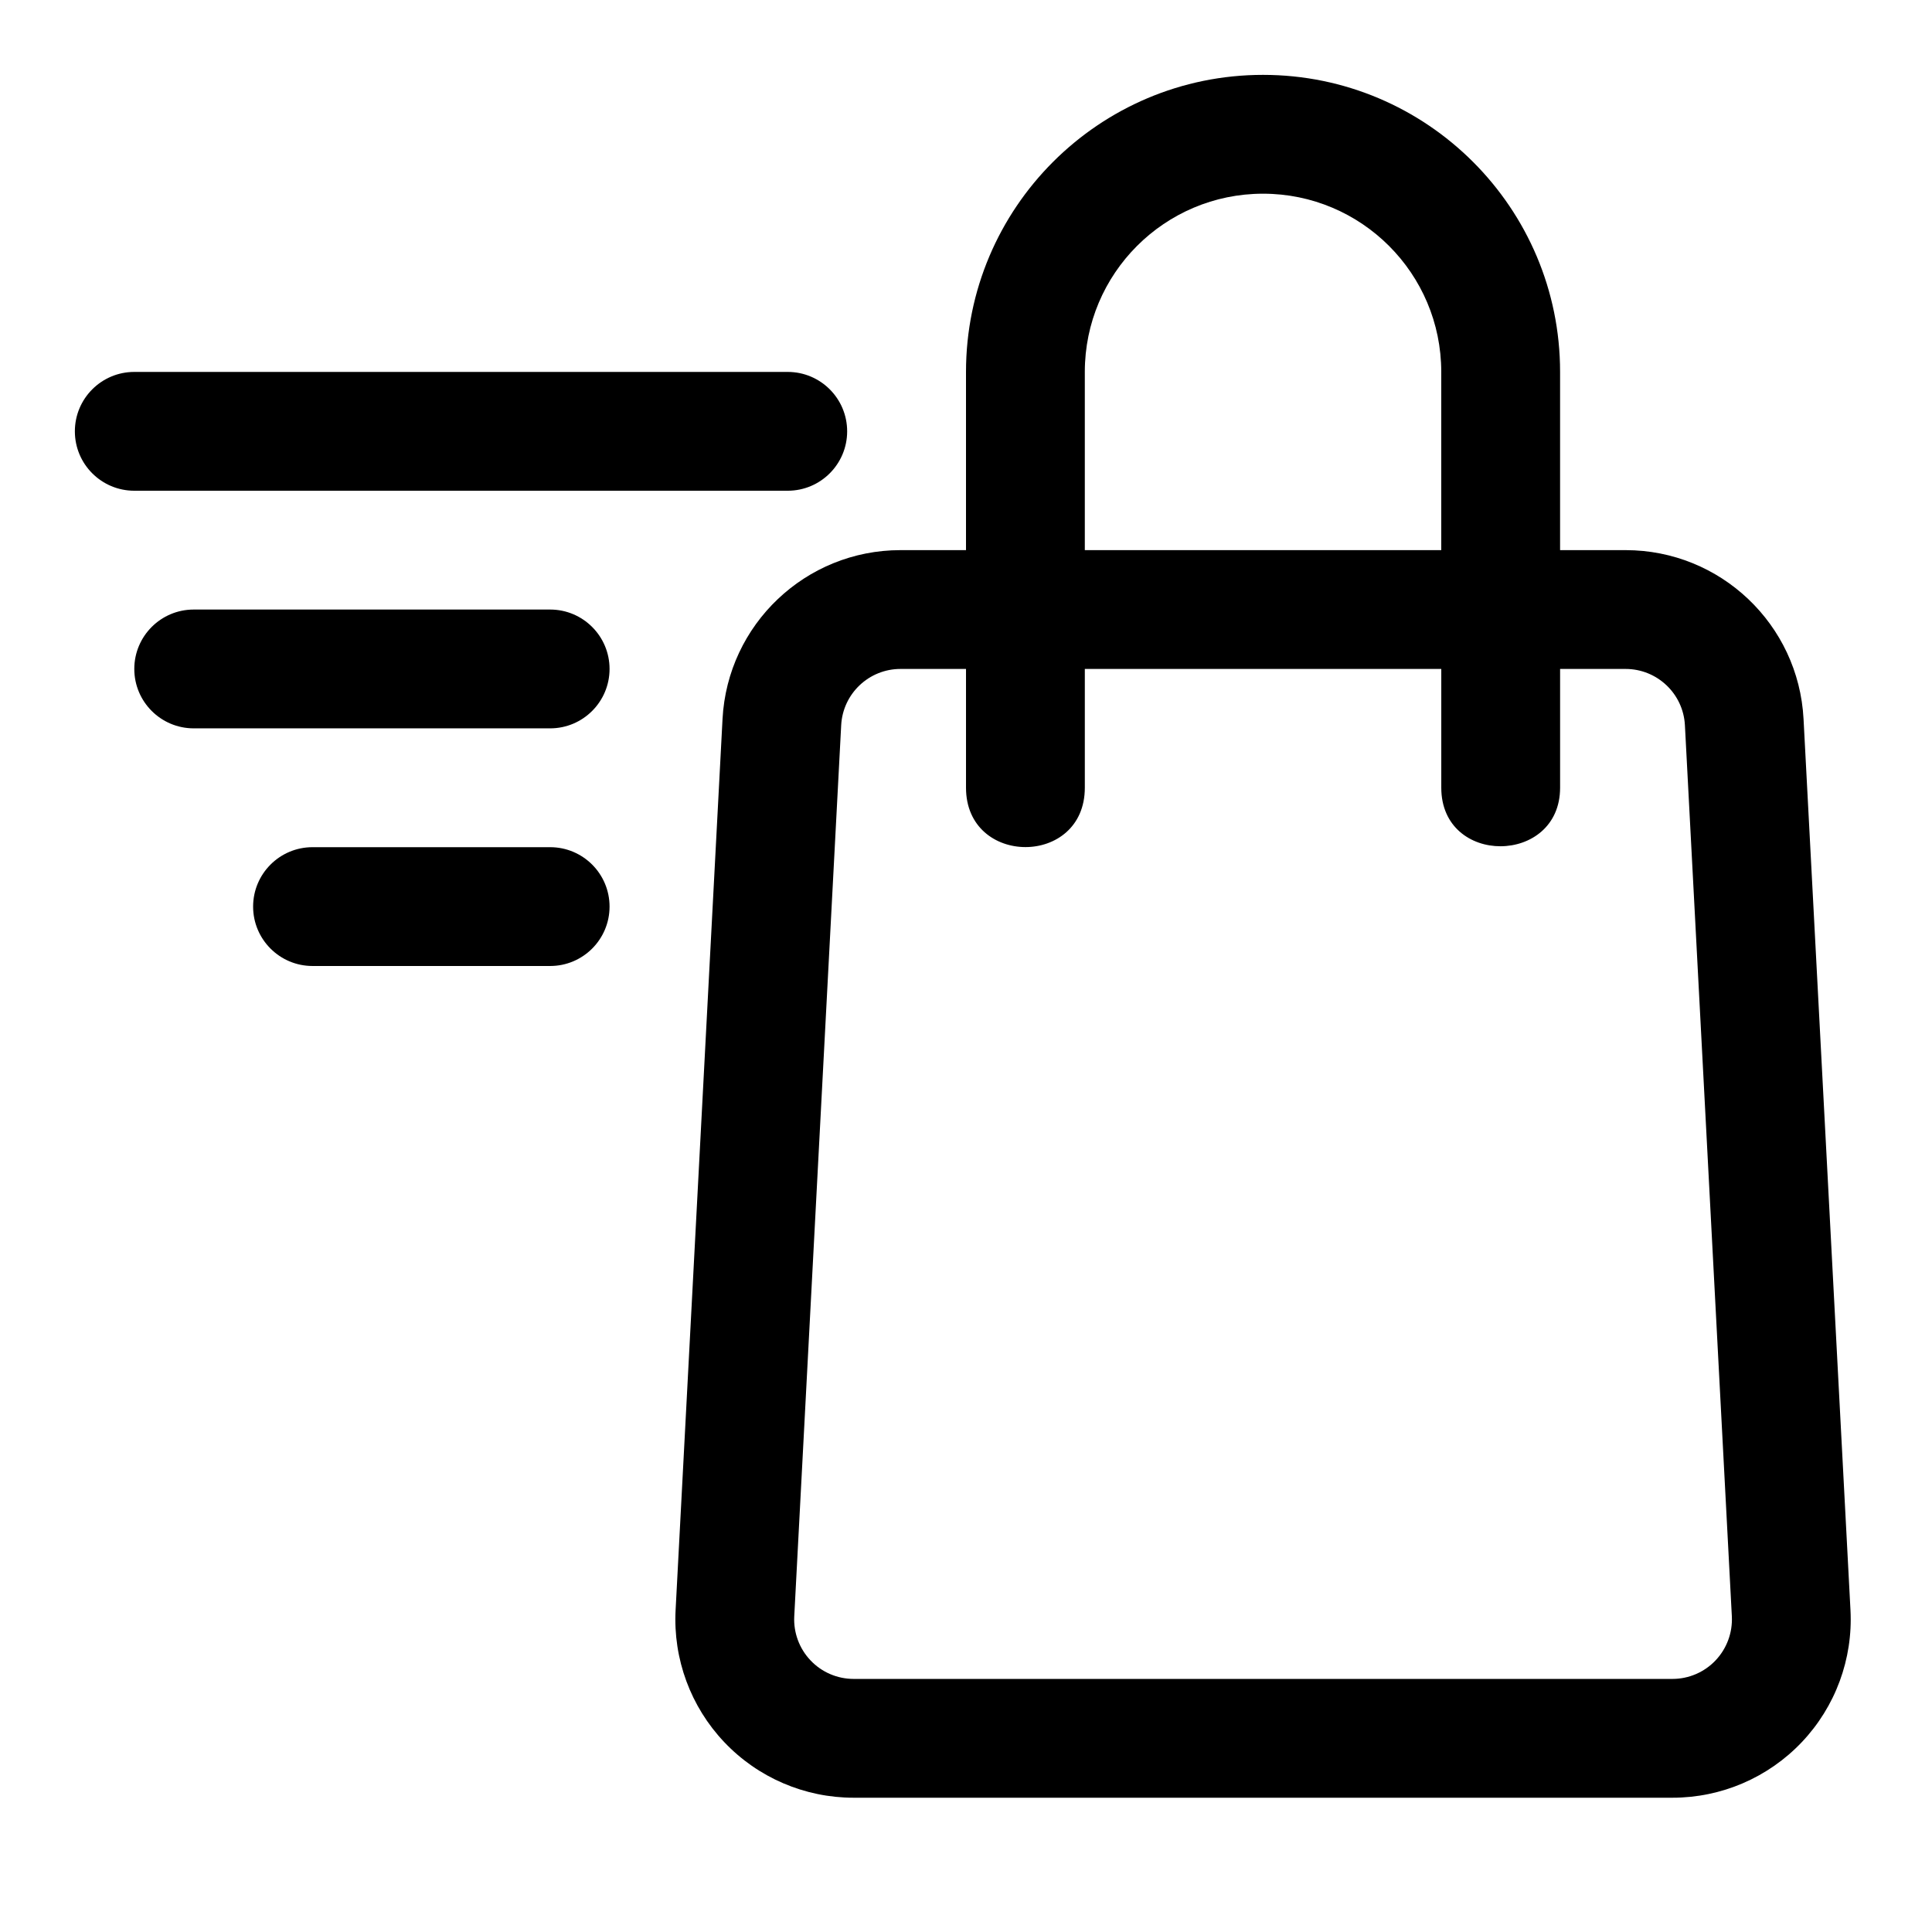
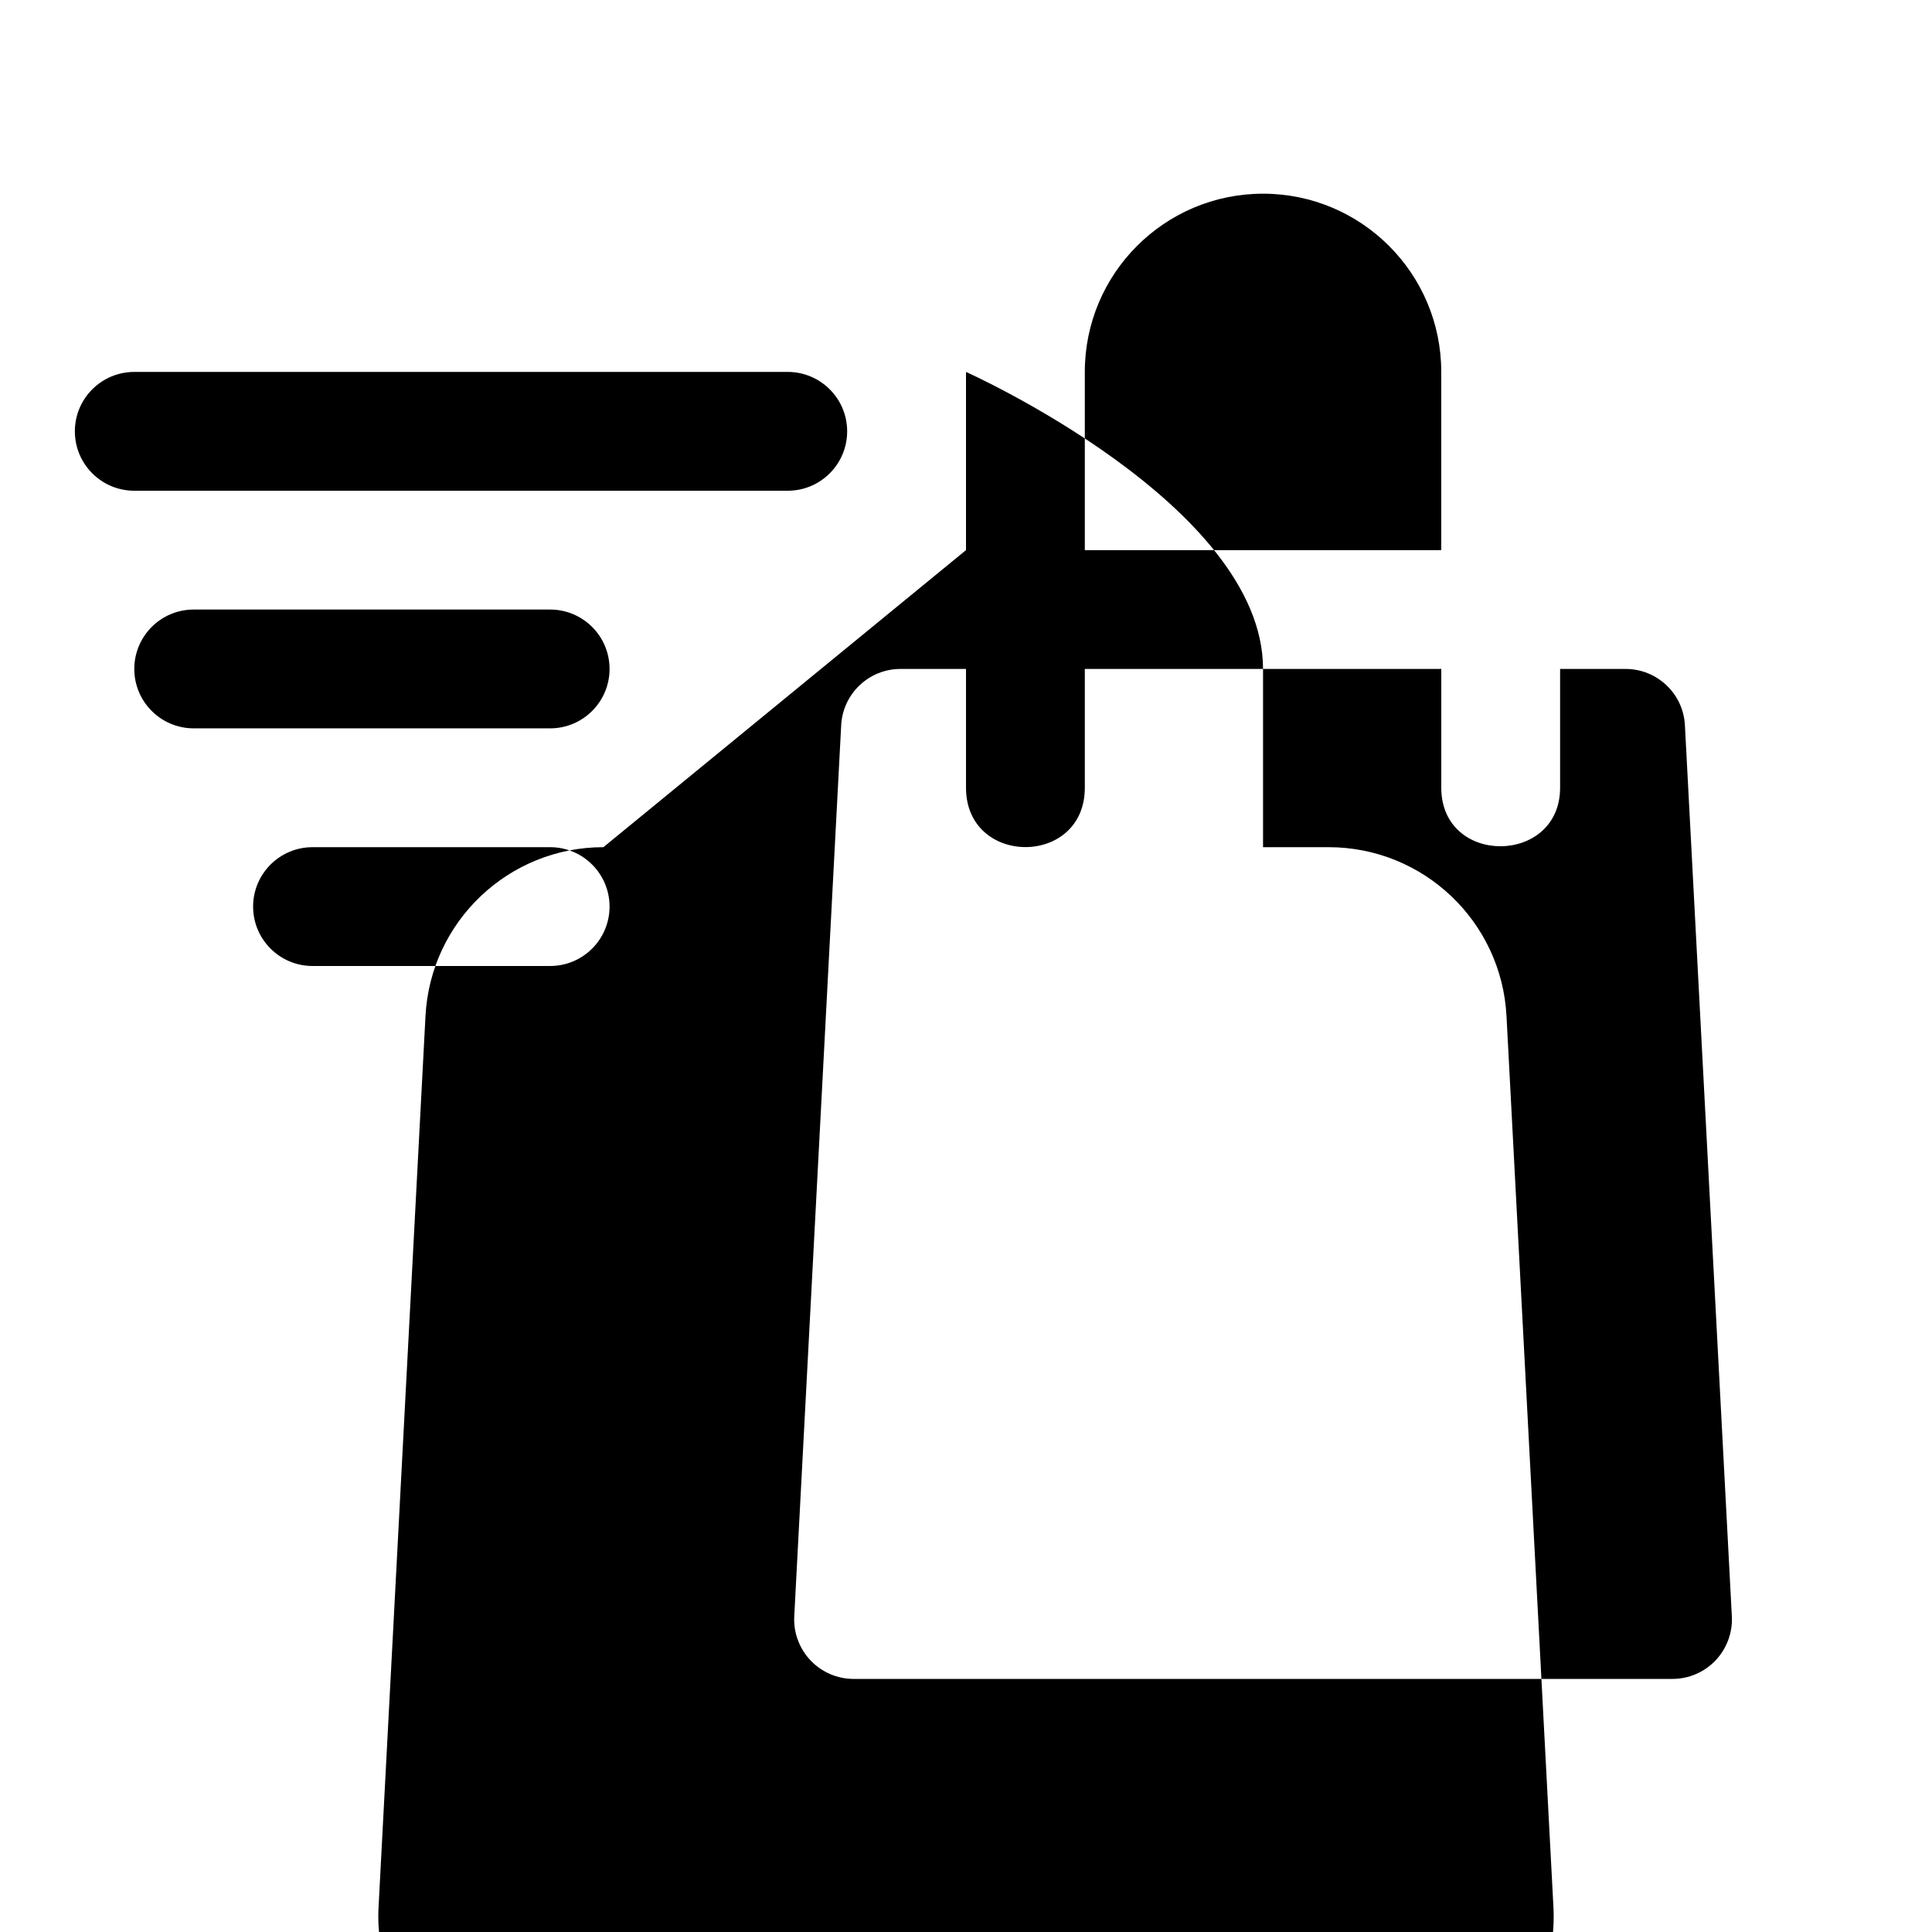
<svg xmlns="http://www.w3.org/2000/svg" fill="#000000" width="800px" height="800px" version="1.1" viewBox="144 144 512 512">
-   <path d="m400 289.79v-47.23c0-43.453 35.266-78.719 78.719-78.719s78.719 35.266 78.719 78.719v47.23h17.367c25.113 0 45.832 19.664 47.152 44.746l12.438 236.16c0.676 12.941-3.984 25.602-12.91 35-8.91 9.398-21.301 14.719-34.258 14.719h-217.02c-12.957 0-25.348-5.32-34.258-14.719-8.926-9.398-13.586-22.059-12.91-35 3.086-58.68 9.477-179.92 12.438-236.16 1.324-25.082 22.043-44.746 47.152-44.746zm157.44 31.488h17.352c8.375 0 15.289 6.551 15.727 14.91l12.438 236.16c0.219 4.312-1.34 8.535-4.312 11.668-2.961 3.133-7.102 4.914-11.414 4.914h-217.02c-4.312 0-8.453-1.777-11.414-4.914-2.977-3.133-4.535-7.352-4.312-11.668l12.438-236.16c0.441-8.359 7.352-14.91 15.711-14.91h17.367v31.473c0 20.957 31.488 21.004 31.488 0v-31.473h94.465v31.473c0 20.828 31.488 20.547 31.488 0v-31.473zm-330.62 78.719h62.977c8.691 0 15.742-7.055 15.742-15.742 0-8.691-7.055-15.742-15.742-15.742h-62.977c-8.691 0-15.742 7.055-15.742 15.742 0 8.691 7.055 15.742 15.742 15.742zm-31.488-62.977h94.465c8.691 0 15.742-7.055 15.742-15.742 0-8.691-7.055-15.742-15.742-15.742h-94.465c-8.691 0-15.742 7.055-15.742 15.742 0 8.691 7.055 15.742 15.742 15.742zm330.62-47.23h-94.465v-47.23c0-26.07 21.16-47.23 47.23-47.23s47.23 21.16 47.23 47.23v47.23zm-346.37-15.742h173.18c8.691 0 15.742-7.055 15.742-15.742 0-8.691-7.055-15.742-15.742-15.742h-173.18c-8.691 0-15.742 7.055-15.742 15.742 0 8.691 7.055 15.742 15.742 15.742z" fill-rule="evenodd" />
+   <path d="m400 289.79v-47.23s78.719 35.266 78.719 78.719v47.23h17.367c25.113 0 45.832 19.664 47.152 44.746l12.438 236.16c0.676 12.941-3.984 25.602-12.91 35-8.91 9.398-21.301 14.719-34.258 14.719h-217.02c-12.957 0-25.348-5.32-34.258-14.719-8.926-9.398-13.586-22.059-12.91-35 3.086-58.68 9.477-179.92 12.438-236.16 1.324-25.082 22.043-44.746 47.152-44.746zm157.44 31.488h17.352c8.375 0 15.289 6.551 15.727 14.91l12.438 236.16c0.219 4.312-1.34 8.535-4.312 11.668-2.961 3.133-7.102 4.914-11.414 4.914h-217.02c-4.312 0-8.453-1.777-11.414-4.914-2.977-3.133-4.535-7.352-4.312-11.668l12.438-236.16c0.441-8.359 7.352-14.91 15.711-14.91h17.367v31.473c0 20.957 31.488 21.004 31.488 0v-31.473h94.465v31.473c0 20.828 31.488 20.547 31.488 0v-31.473zm-330.62 78.719h62.977c8.691 0 15.742-7.055 15.742-15.742 0-8.691-7.055-15.742-15.742-15.742h-62.977c-8.691 0-15.742 7.055-15.742 15.742 0 8.691 7.055 15.742 15.742 15.742zm-31.488-62.977h94.465c8.691 0 15.742-7.055 15.742-15.742 0-8.691-7.055-15.742-15.742-15.742h-94.465c-8.691 0-15.742 7.055-15.742 15.742 0 8.691 7.055 15.742 15.742 15.742zm330.62-47.23h-94.465v-47.23c0-26.07 21.16-47.23 47.23-47.23s47.23 21.16 47.23 47.23v47.23zm-346.37-15.742h173.18c8.691 0 15.742-7.055 15.742-15.742 0-8.691-7.055-15.742-15.742-15.742h-173.18c-8.691 0-15.742 7.055-15.742 15.742 0 8.691 7.055 15.742 15.742 15.742z" fill-rule="evenodd" />
</svg>